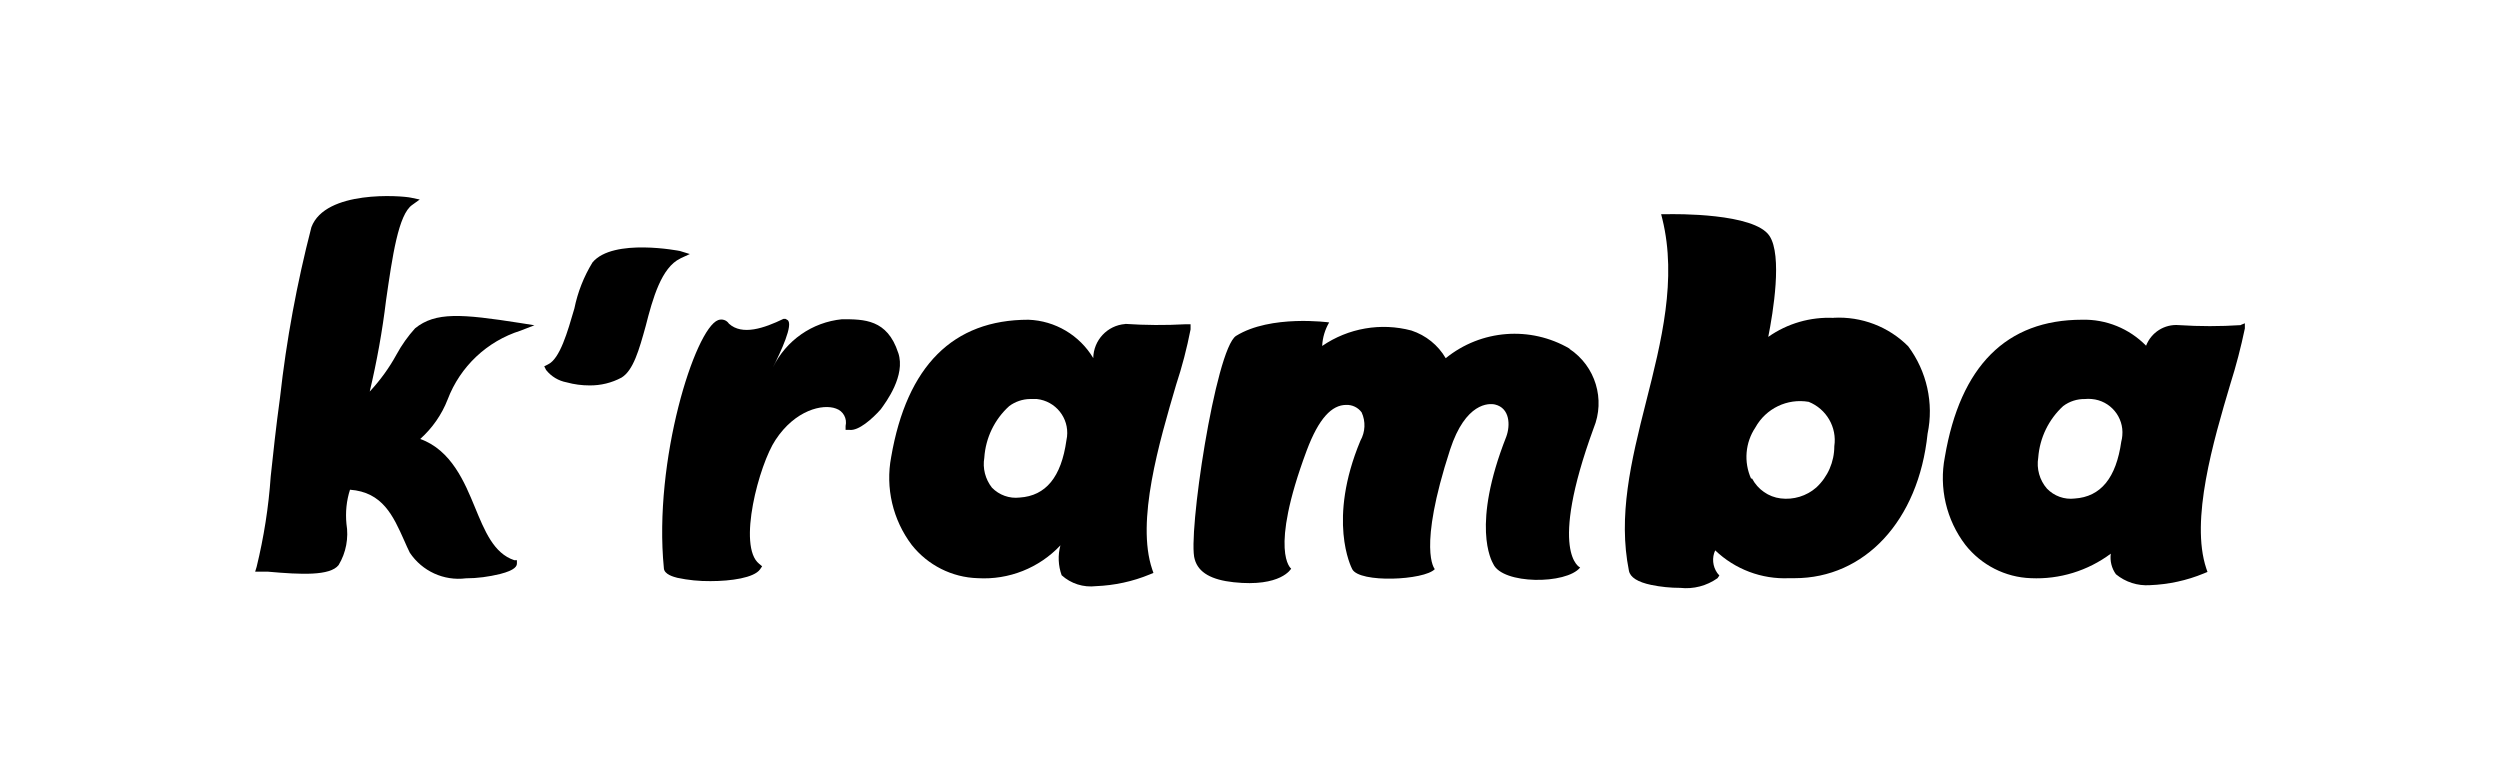
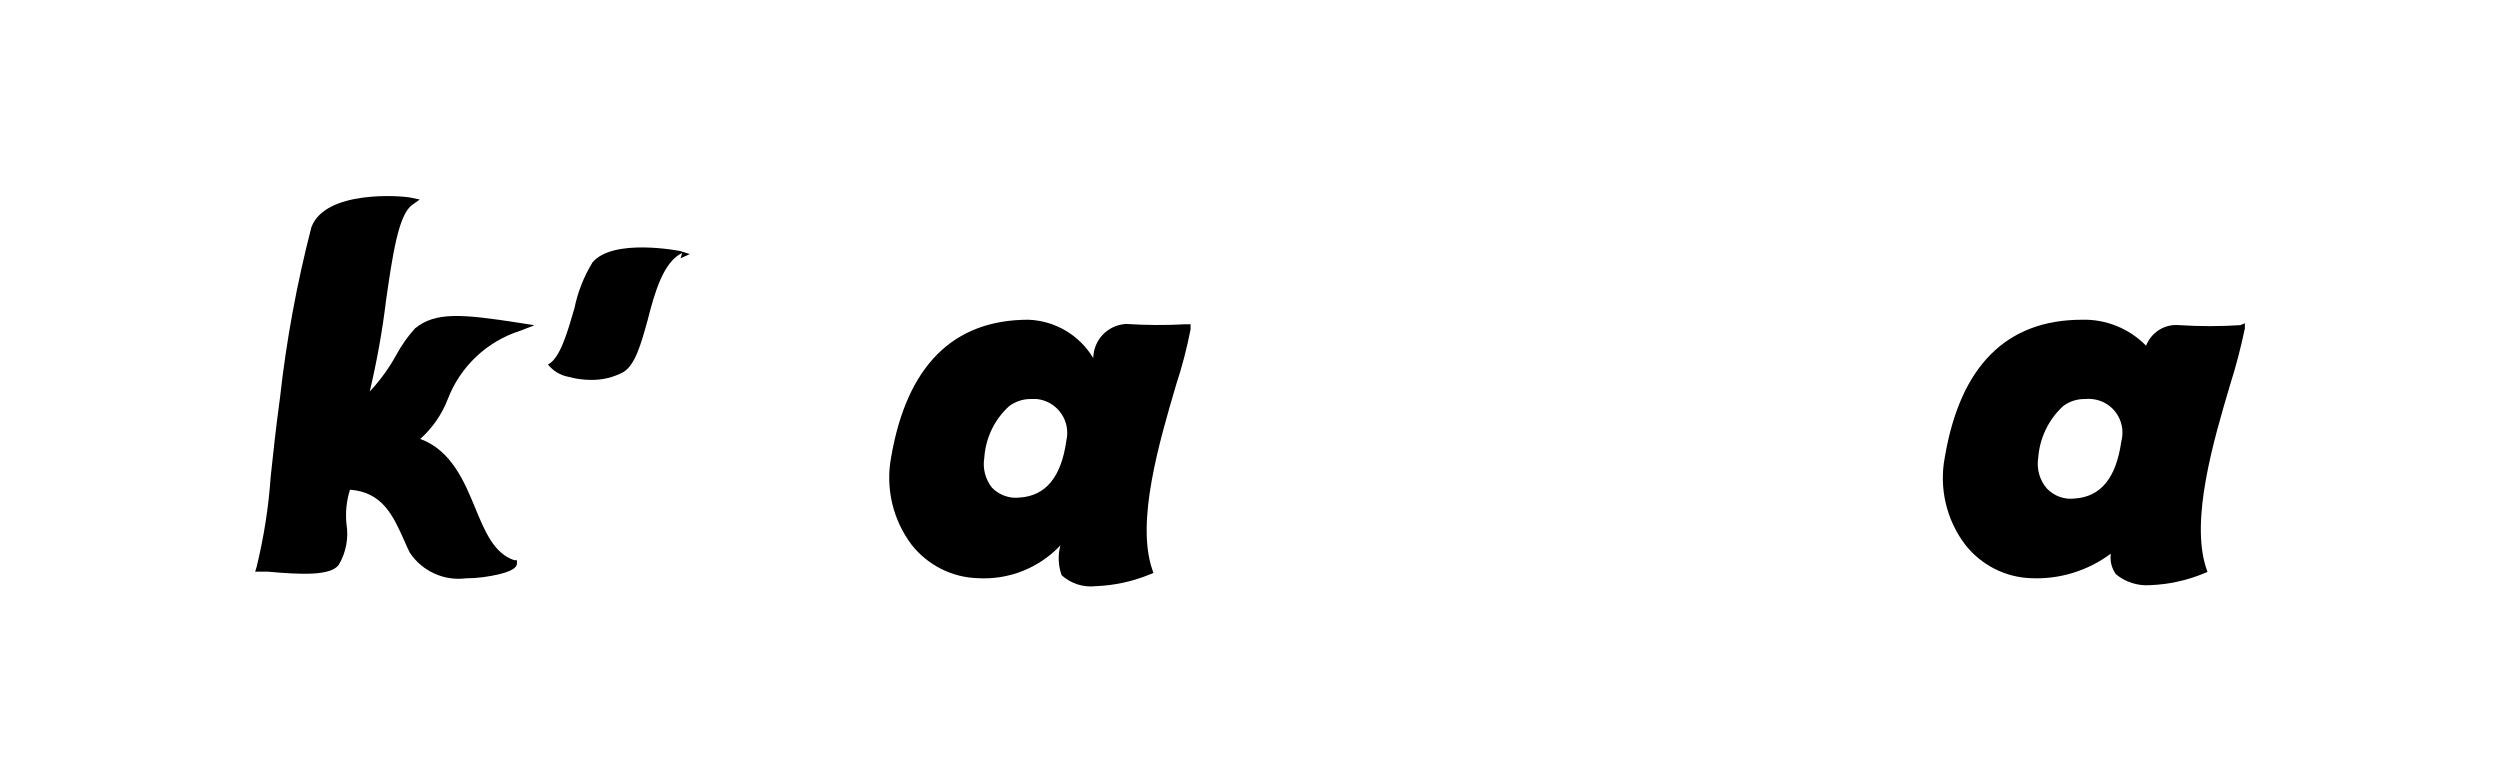
<svg xmlns="http://www.w3.org/2000/svg" id="Capa_1" data-name="Capa 1" viewBox="0 0 204 64">
  <path d="M33.88,26.78c-.59.65-1.1,1.37-1.52,2.14-.6,1.1-1.34,2.12-2.19,3.03.58-2.45,1.03-4.93,1.33-7.43.52-3.61,1.01-7.03,2.14-7.8l.61-.44-.72-.15c-.79-.17-6.98-.64-8.12,2.41-1.18,4.57-2.04,9.21-2.56,13.9-.34,2.48-.56,4.58-.76,6.44-.17,2.49-.56,4.96-1.15,7.38l-.12.39h1.06c2.7.24,5.05.35,5.75-.54.61-1.01.83-2.21.64-3.37-.09-.94,0-1.88.29-2.78,2.66.2,3.52,2.12,4.43,4.16.15.34.29.66.45.98,1.01,1.51,2.78,2.32,4.58,2.09.94,0,1.87-.13,2.78-.35,1.26-.32,1.4-.66,1.38-.91v-.22h-.22c-1.68-.56-2.41-2.39-3.22-4.35s-1.9-4.63-4.45-5.54c.99-.89,1.76-1.99,2.24-3.23,1.02-2.68,3.21-4.75,5.95-5.61l1.13-.44-1.2-.19c-4.75-.74-6.87-.91-8.54.44Z" />
-   <path d="M55.53,21.08l.76-.35-.81-.25s-5.44-1.08-7.13.93c-.71,1.16-1.21,2.43-1.48,3.76-.56,1.92-1.18,4.11-2.16,4.57l-.3.15.15.3c.42.53,1.02.89,1.68,1.01.61.17,1.24.25,1.87.25.91.01,1.81-.21,2.61-.64.96-.59,1.43-2.26,1.97-4.21.57-2.24,1.28-4.78,2.83-5.51Z" />
-   <path d="M73.29,28.78c-.89-2.73-2.78-2.73-4.58-2.73-2.43.24-4.57,1.73-5.64,3.93.66-1.31,1.68-3.5,1.2-3.86l-.17-.1h-.17c-1.57.76-3.37,1.38-4.45.39-.19-.29-.55-.41-.88-.29-1.89.71-5.29,11.46-4.43,20.22,0,.54.84.74,1.1.81.89.19,1.8.28,2.71.27,1.68,0,3.55-.27,4.04-.96l.17-.25-.24-.2c-1.8-1.42,0-8.12,1.33-10.11,1.6-2.44,3.86-2.97,4.94-2.56.59.2.92.81.78,1.42v.32h.34c.72.08,1.82-.88,2.53-1.68.44-.61,2.04-2.75,1.43-4.6Z" />
+   <path d="M55.53,21.08l.76-.35-.81-.25s-5.44-1.08-7.13.93c-.71,1.16-1.21,2.43-1.48,3.76-.56,1.92-1.18,4.11-2.16,4.57c.42.53,1.02.89,1.68,1.01.61.17,1.24.25,1.87.25.91.01,1.81-.21,2.61-.64.96-.59,1.43-2.26,1.97-4.21.57-2.24,1.28-4.78,2.83-5.51Z" />
  <path d="M91.82,26.44c-1.46.11-2.59,1.32-2.61,2.78-1.12-1.87-3.11-3.05-5.29-3.13-6.15,0-9.92,3.77-11.2,11.2-.48,2.52.13,5.13,1.68,7.18,1.31,1.65,3.28,2.65,5.39,2.71,2.53.15,5-.83,6.74-2.68-.22.81-.18,1.66.1,2.44.76.69,1.78,1.01,2.8.89,1.51-.06,3-.38,4.4-.96l.29-.12-.1-.29c-1.33-3.93.57-10.36,1.95-15.06.49-1.48.88-2.99,1.18-4.52v-.42h-.42c-1.63.09-3.27.08-4.9-.03ZM80.32,37.34c.11-1.62.84-3.13,2.04-4.21.49-.36,1.08-.56,1.68-.57h.57c1.53.17,2.63,1.54,2.46,3.07-.01.1-.03.2-.05.3-.42,3-1.68,4.53-3.81,4.67-.84.1-1.68-.2-2.27-.81-.54-.69-.77-1.58-.62-2.44Z" />
  <path d="M182.85,26.53c-1.68.11-3.37.11-5.05,0-1.17-.1-2.26.59-2.68,1.68-1.37-1.4-3.26-2.17-5.22-2.12-6.17,0-9.94,3.77-11.2,11.2-.49,2.52.12,5.14,1.68,7.18,1.3,1.64,3.25,2.64,5.34,2.71,2.34.11,4.64-.6,6.52-2-.08.59.07,1.2.42,1.68.78.64,1.77.96,2.78.89,1.51-.06,3-.38,4.4-.96l.29-.12-.1-.29c-1.31-3.94.57-10.36,1.97-15.06.47-1.48.86-2.99,1.18-4.52v-.42l-.32.13ZM173.1,36.01c-.42,3-1.68,4.53-3.81,4.67-.84.1-1.67-.2-2.26-.81-.6-.69-.86-1.62-.71-2.53.12-1.61.85-3.12,2.04-4.21.51-.38,1.13-.58,1.77-.57.18-.02.37-.02.56,0,1.51.13,2.63,1.47,2.49,2.98-.01.16-.04.32-.08.48Z" />
-   <path d="M128.08,28.45c-3.2-1.87-7.23-1.56-10.11.78-.62-1.07-1.62-1.87-2.8-2.26-2.49-.66-5.15-.2-7.28,1.26.03-.68.23-1.34.57-1.92,0,0-4.77-.66-7.6,1.1-1.68,1.08-3.98,16.39-3.37,18.23.3,1.1,1.4,1.68,3.17,1.87,3.88.42,4.7-1.11,4.7-1.11,0,0-1.84-1.3,1.26-9.62.99-2.65,2.06-3.74,3.23-3.74h0c.49-.02.97.21,1.26.61.34.74.3,1.6-.1,2.31-2.7,6.47-.76,10.31-.67,10.48.59,1.16,5.9.91,6.74,0,0,0-1.43-1.53,1.25-9.76,1.26-3.84,3.17-3.79,3.67-3.67,1.2.29,1.26,1.68.91,2.63-2.85,7.23-1.21,10.11-1.06,10.38.76,1.68,5.96,1.68,7.09.29,0,0-2.65-1.11,1.1-11.37.97-2.35.15-5.06-1.97-6.47Z" />
-   <path d="M149.63,25.94c-1.9-.09-3.78.45-5.34,1.55.4-2.02,1.16-6.64.1-8.24-1.23-1.87-7.7-1.79-8.42-1.77h-.42l.1.4c1.2,4.9-.08,9.99-1.33,14.91-1.25,4.92-2.29,9.33-1.4,13.78.1.54.72.93,1.82,1.16.78.16,1.57.24,2.36.24,1.08.12,2.16-.16,3.05-.79l.15-.22-.17-.2c-.38-.54-.45-1.25-.17-1.85,1.62,1.55,3.8,2.37,6.03,2.27h.45c5.69,0,10.11-4.65,10.85-11.79.52-2.49-.06-5.09-1.58-7.13-1.6-1.61-3.82-2.45-6.08-2.33ZM142.89,39.06c-.61-1.36-.48-2.94.35-4.18.86-1.55,2.6-2.39,4.35-2.09,1.45.58,2.32,2.08,2.09,3.62,0,1.28-.53,2.5-1.47,3.37-.8.7-1.86,1.02-2.91.89h0c-.99-.12-1.86-.73-2.33-1.62h-.08Z" />
</svg>